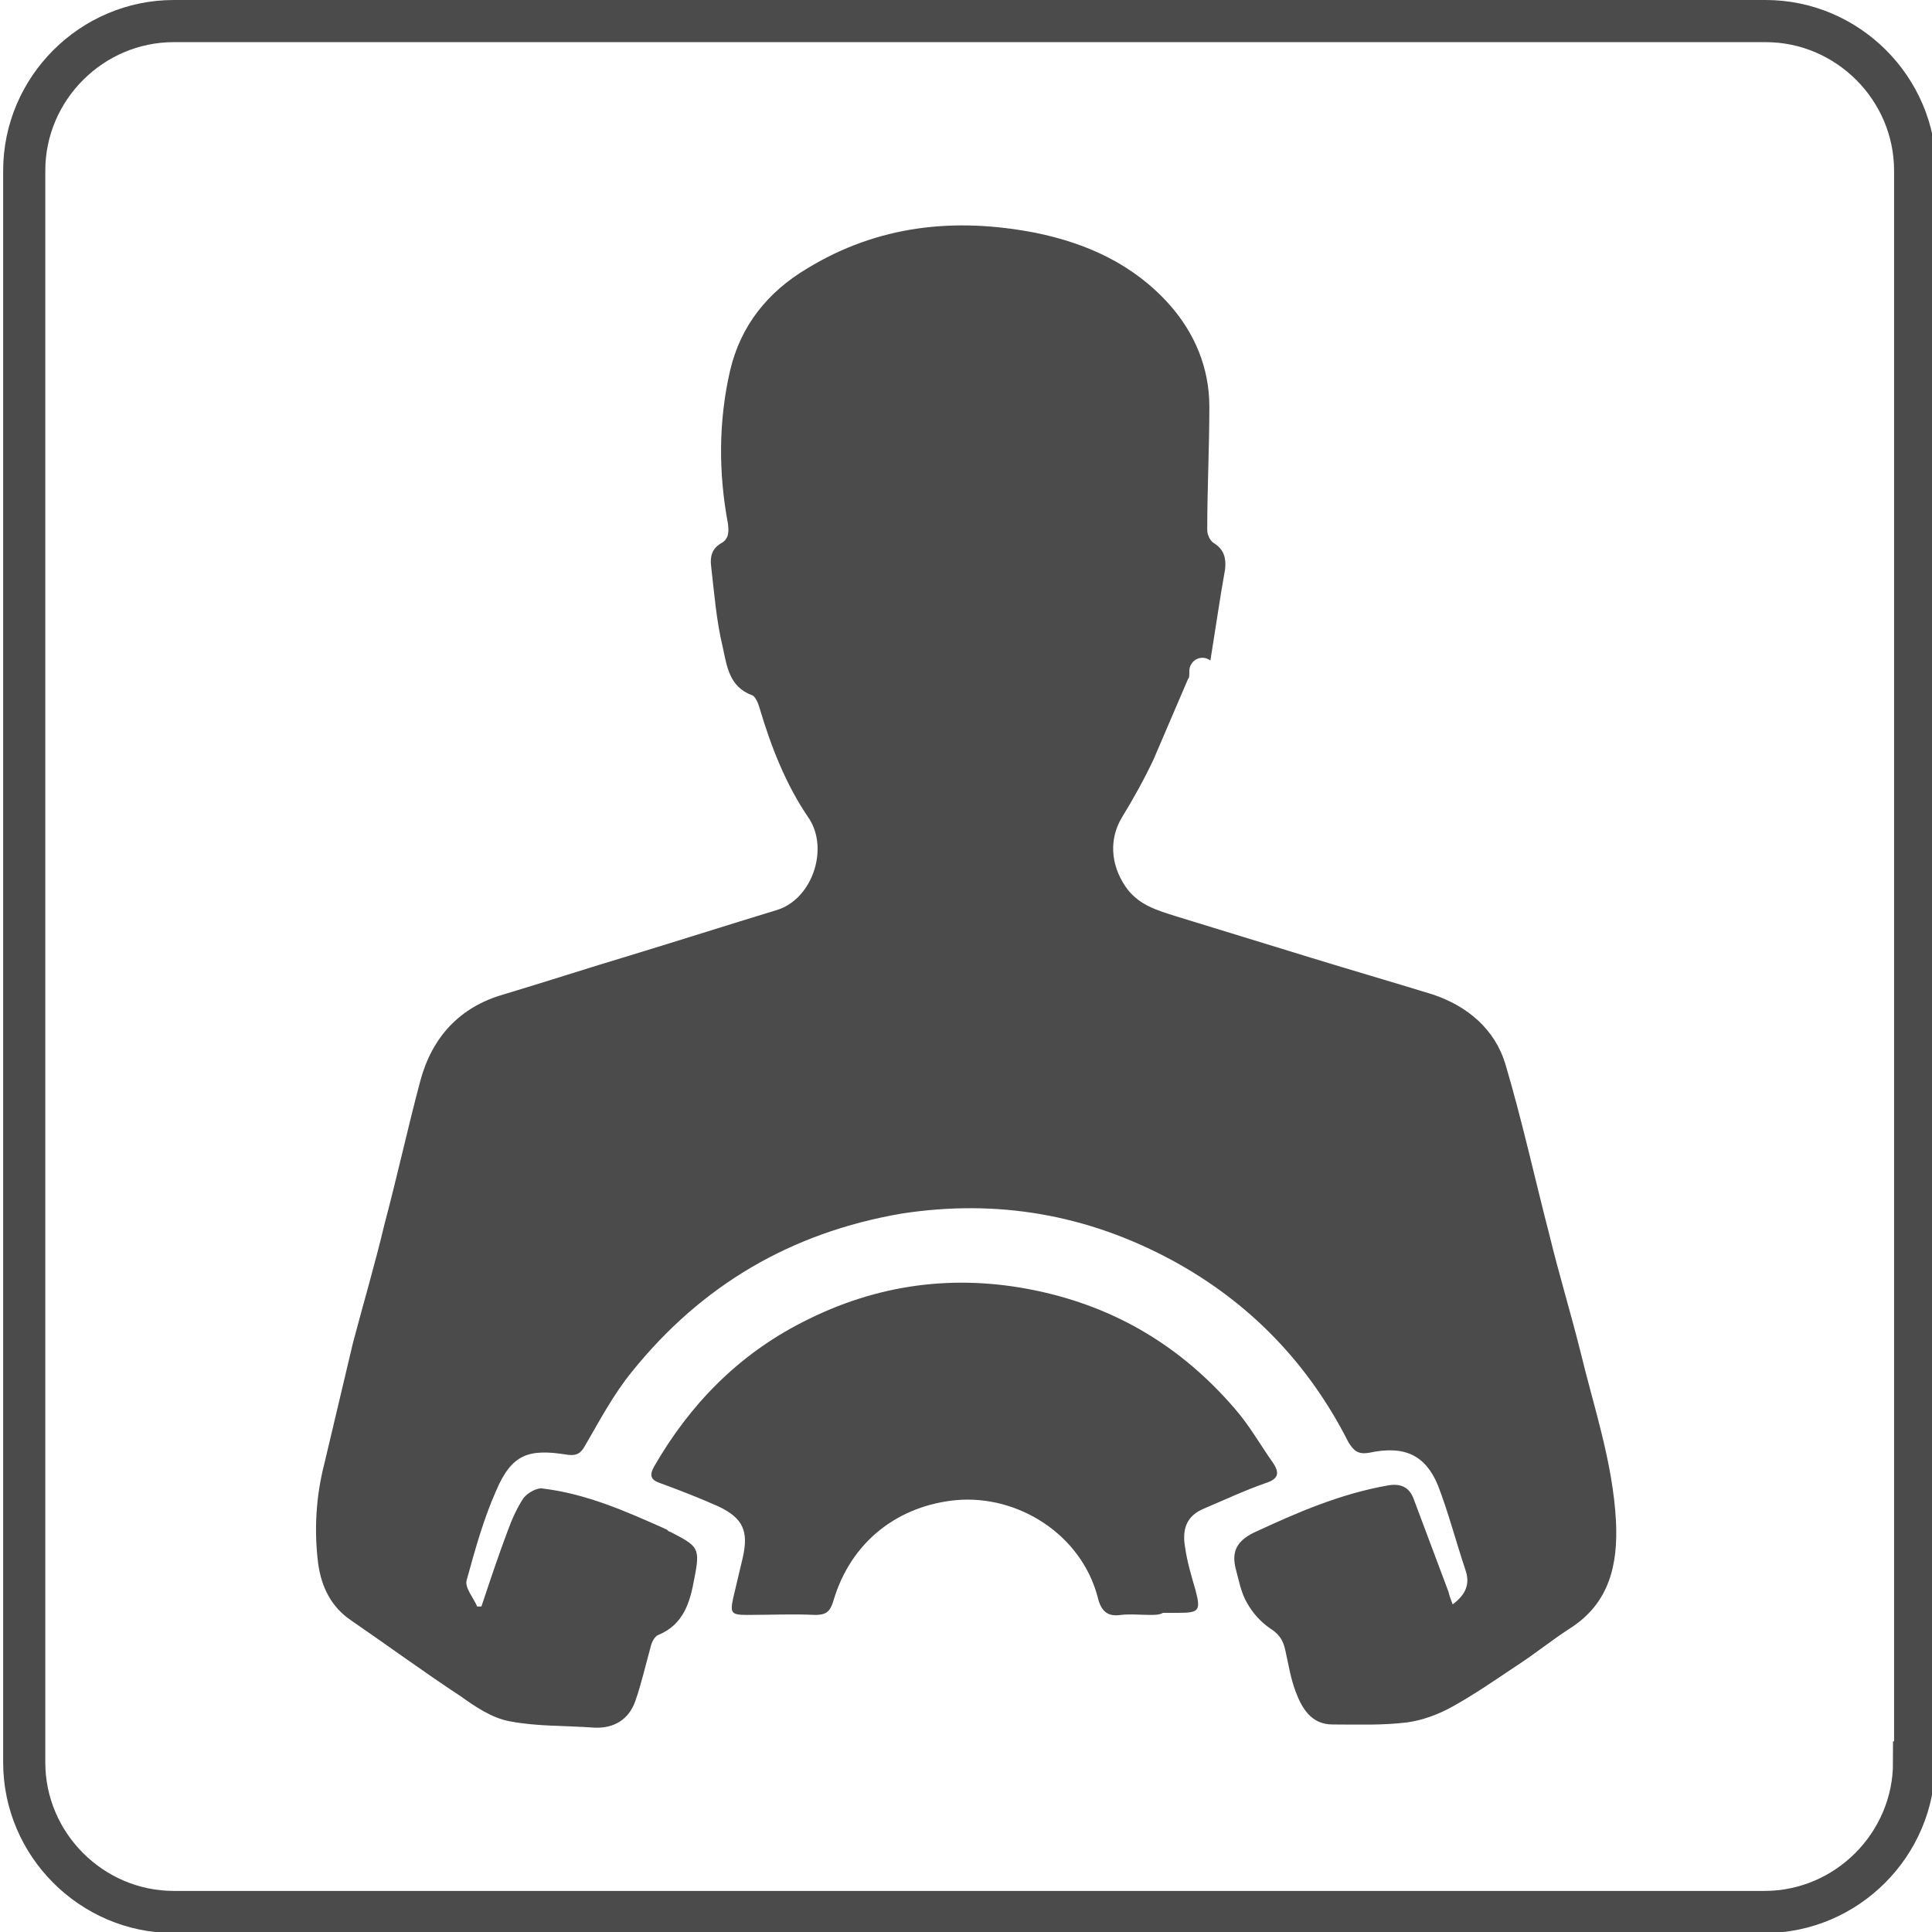
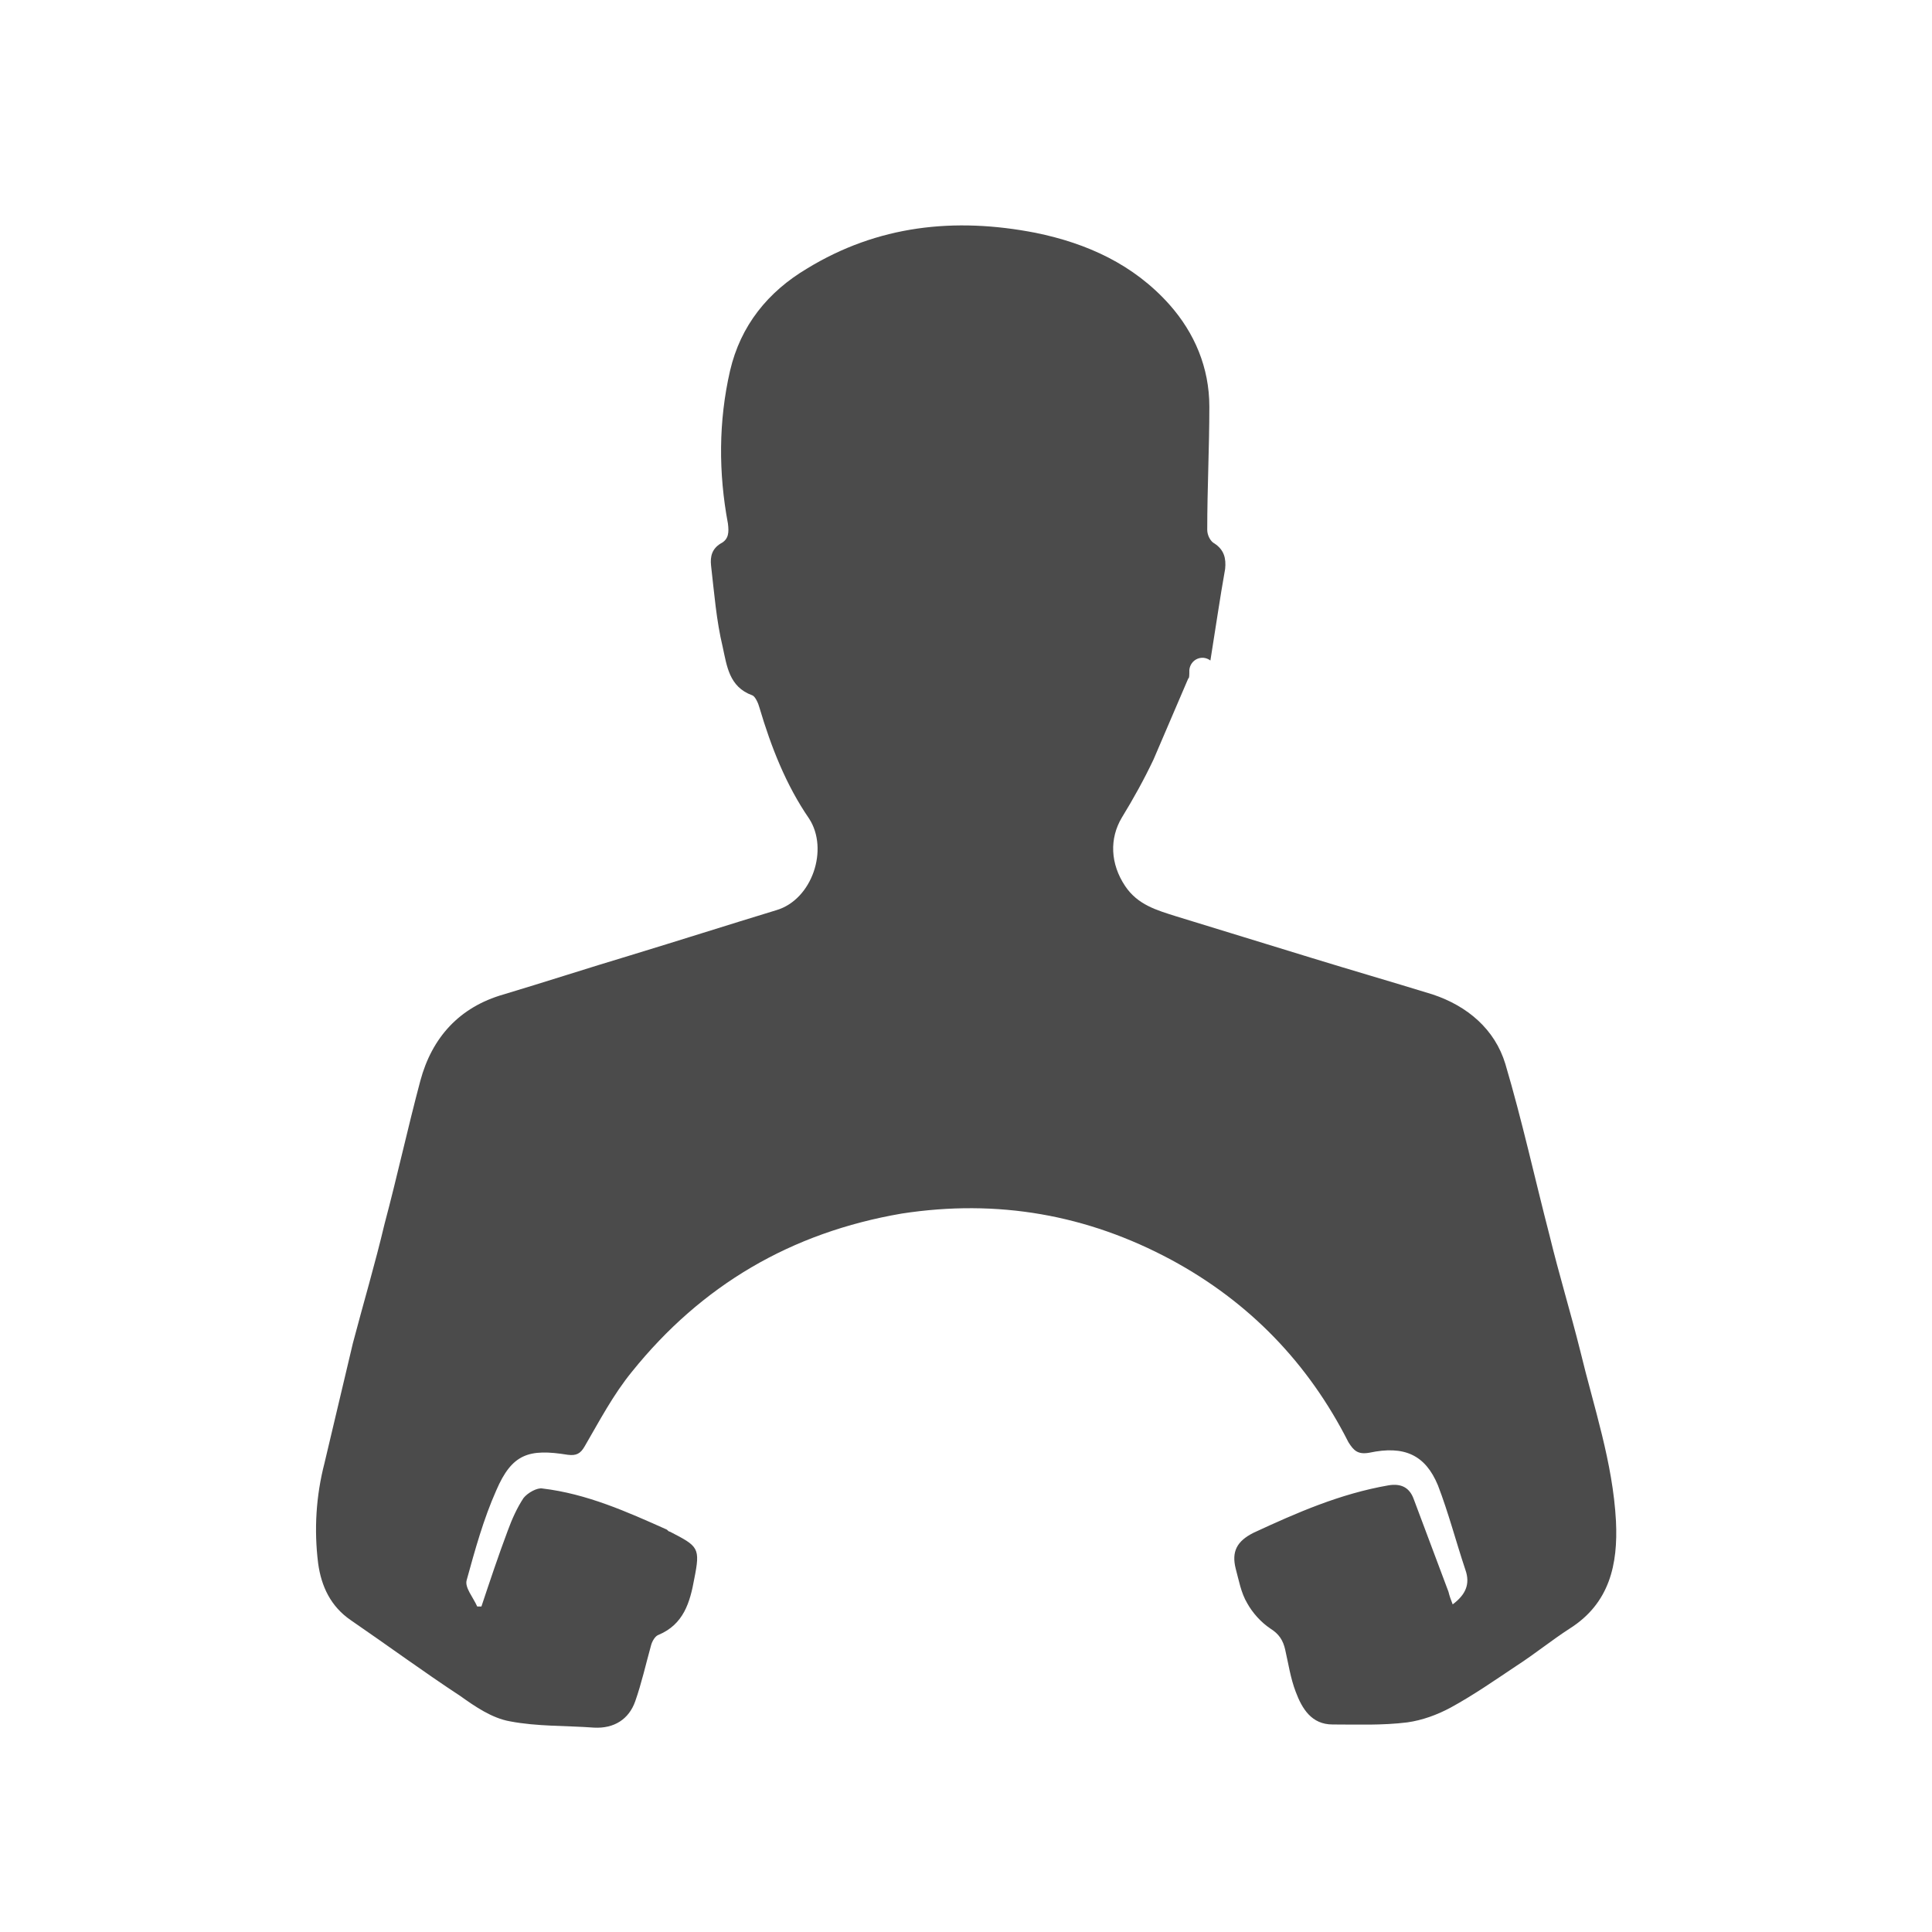
<svg xmlns="http://www.w3.org/2000/svg" version="1.1" id="レイヤー_1" x="0px" y="0px" viewBox="0 0 183.4 183.4" style="enable-background:new 0 0 183.4 183.4;" xml:space="preserve">
  <style type="text/css">
	.st0{fill:none;stroke:#4B4B4B;stroke-width:4;stroke-miterlimit:10;}
	.st1{fill:#4B4B4B;}
</style>
  <g>
-     <path class="st0" d="M181.7,167.3c0,7.8-6.4,14.2-14.2,14.2h-151c-7.8,0-14.2-6.4-14.2-14.2V16.2C2.3,8.4,8.7,2,16.5,2h151.1   c7.8,0,14.2,6.4,14.2,14.2v151.1H181.7z" />
-   </g>
+     </g>
  <g>
    <path class="st1" d="M109.5,72.1c-0.9,1.9-1.9,3.7-3,5.5c-1.2,2-1.1,4.4,0.3,6.5c1.2,1.8,3,2.3,4.9,2.9c4.2,1.3,8.5,2.6,12.7,3.9   c3.9,1.2,7.7,2.3,11.6,3.5c3.3,1.1,5.9,3.3,6.9,6.6c1.6,5.4,2.8,10.9,4.2,16.3c0.9,3.7,2,7.3,2.9,10.9c1.3,5.4,3.1,10.6,3.4,16.2   c0.2,4.1-0.6,7.8-4.4,10.2c-1.7,1.1-3.3,2.4-5,3.5c-2.1,1.4-4.1,2.8-6.3,4c-1.3,0.7-2.7,1.2-4.1,1.4c-2.4,0.3-4.8,0.2-7.1,0.2   c-2,0-2.9-1.5-3.5-3.1c-0.5-1.3-0.7-2.7-1-4c-0.2-0.9-0.6-1.5-1.4-2c-0.9-0.6-1.7-1.5-2.2-2.4c-0.6-1-0.8-2.2-1.1-3.3   c-0.4-1.6,0.1-2.6,1.7-3.4c4.1-1.9,8.2-3.7,12.8-4.5c1.2-0.2,2,0.2,2.4,1.3c1.1,2.9,2.2,5.9,3.3,8.8c0.1,0.4,0.2,0.7,0.4,1.2   c1.2-0.9,1.7-1.9,1.2-3.3c-0.9-2.7-1.6-5.4-2.6-8c-1.2-2.9-3.2-3.8-6.5-3.1c-1.1,0.2-1.5-0.2-2-1c-3.8-7.5-9.4-13.3-16.8-17.3   c-8-4.3-16.5-5.8-25.6-4.4C75.1,117,66.6,122,60,130.2c-1.8,2.2-3.1,4.7-4.5,7.1c-0.4,0.7-0.8,0.9-1.6,0.8   c-3.7-0.6-5.3-0.1-6.8,3.4c-1.2,2.7-2,5.6-2.8,8.5c-0.2,0.7,0.6,1.6,1,2.5c0.2,0,0.2,0,0.4,0c0.8-2.4,1.6-4.8,2.5-7.2   c0.4-1.1,0.9-2.2,1.5-3.1c0.4-0.5,1.3-1,1.8-0.9c4.2,0.5,8,2.2,11.8,3.9c0.1,0.1,0.2,0.2,0.3,0.2c2.7,1.4,2.9,1.5,2.3,4.5   c-0.4,2.2-1,4.3-3.4,5.3c-0.3,0.1-0.6,0.6-0.7,1c-0.5,1.8-0.9,3.6-1.5,5.3c-0.6,1.7-2,2.6-3.9,2.5c-2.7-0.2-5.4-0.1-8-0.6   c-1.7-0.3-3.3-1.4-4.7-2.4c-3.5-2.3-6.9-4.8-10.4-7.2c-1.9-1.3-2.8-3.2-3.1-5.4c-0.4-3.2-0.2-6.4,0.6-9.5c0.9-3.8,1.8-7.6,2.7-11.4   c1-3.8,2.1-7.5,3-11.3c1.2-4.5,2.2-9.1,3.4-13.6c1.1-4.1,3.7-7,7.9-8.2c4-1.2,8-2.5,12-3.7c4.6-1.4,9.3-2.9,13.9-4.3   c3.4-1,5-5.8,3.1-8.7c-2.2-3.2-3.6-6.8-4.7-10.5c-0.1-0.4-0.4-1.1-0.7-1.2c-2.2-0.8-2.4-2.8-2.8-4.6c-0.6-2.5-0.8-5.1-1.1-7.7   c-0.1-0.9,0.1-1.6,0.9-2.1c0.8-0.4,0.8-1.1,0.7-1.9c-0.9-4.8-0.9-9.7,0.2-14.5c1-4.3,3.6-7.5,7.3-9.7c6.7-4.1,14-4.9,21.7-3.4   c4.9,1,9.3,3,12.7,6.8c2.4,2.7,3.8,6,3.8,9.7c0,3.9-0.2,7.8-0.2,11.7c0,0.5,0.3,1.1,0.7,1.3c0.9,0.6,1.1,1.4,1,2.4   c-0.5,2.8-0.9,5.6-1.4,8.7c0,0,0,0,0,0c-0.8-0.6-1.9-0.1-2,0.9c0,0.5,0,0.8-0.1,0.8L109.5,72.1z" />
-     <path class="st1" d="M109.2,153.3c-0.9,0-1.9-0.1-2.8,0c-1.3,0.2-1.9-0.4-2.2-1.7c-1.6-6-7.6-9.7-13.4-9.2   c-5.4,0.5-10,3.8-11.7,9.6c-0.3,1-0.7,1.3-1.7,1.3c-2.2-0.1-4.3,0-6.5,0c-1.5,0-1.6-0.2-1.3-1.6c0.3-1.3,0.6-2.5,0.9-3.8   c0.6-2.6,0-3.8-2.3-4.9c-1.8-0.8-3.6-1.5-5.5-2.2c-0.9-0.3-1.1-0.7-0.6-1.6c3.4-5.9,8-10.6,14.1-13.7c7-3.6,14.4-4.6,22.1-3   c7.7,1.6,13.9,5.4,18.9,11.2c1.4,1.6,2.4,3.4,3.6,5.1c0.7,1,0.6,1.6-0.7,2c-2,0.7-3.9,1.6-5.8,2.4c-1.7,0.7-2.1,2-1.8,3.7   c0.2,1.4,0.6,2.7,1,4.1c0.5,1.9,0.3,2.1-1.6,2.1c-0.5,0-1,0-1.5,0C110.1,153.3,109.6,153.3,109.2,153.3z" />
  </g>
</svg>